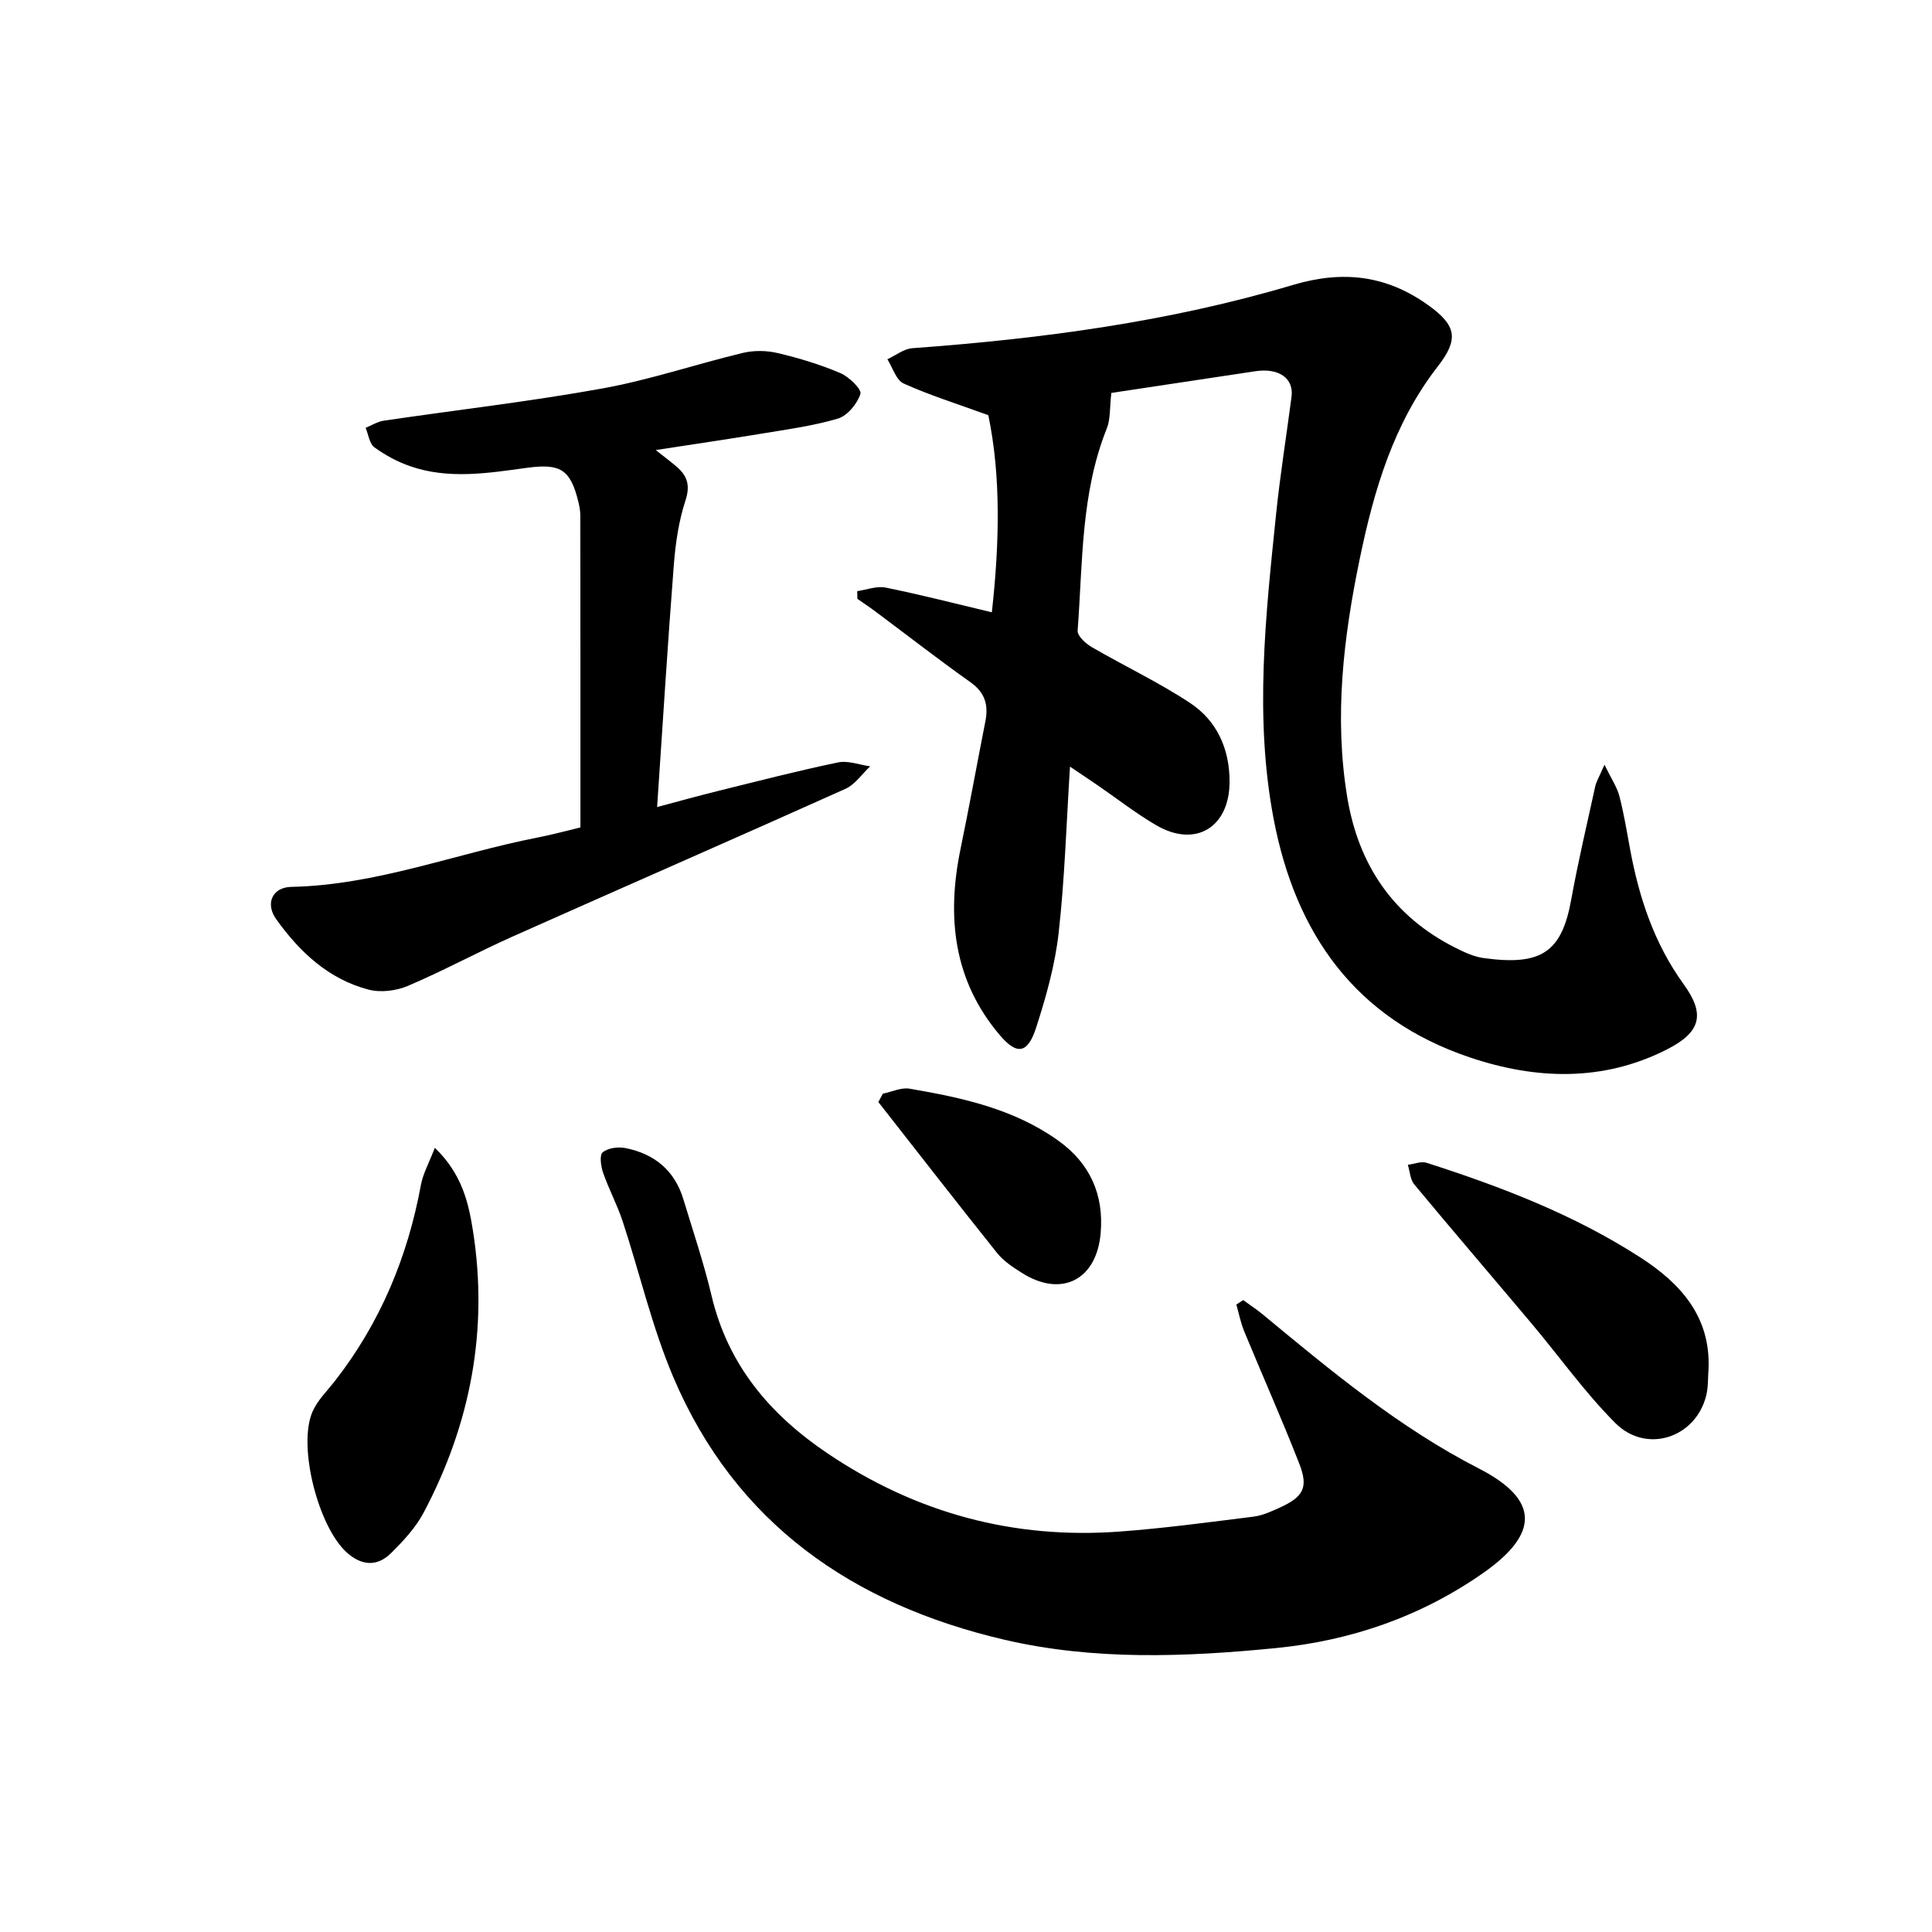
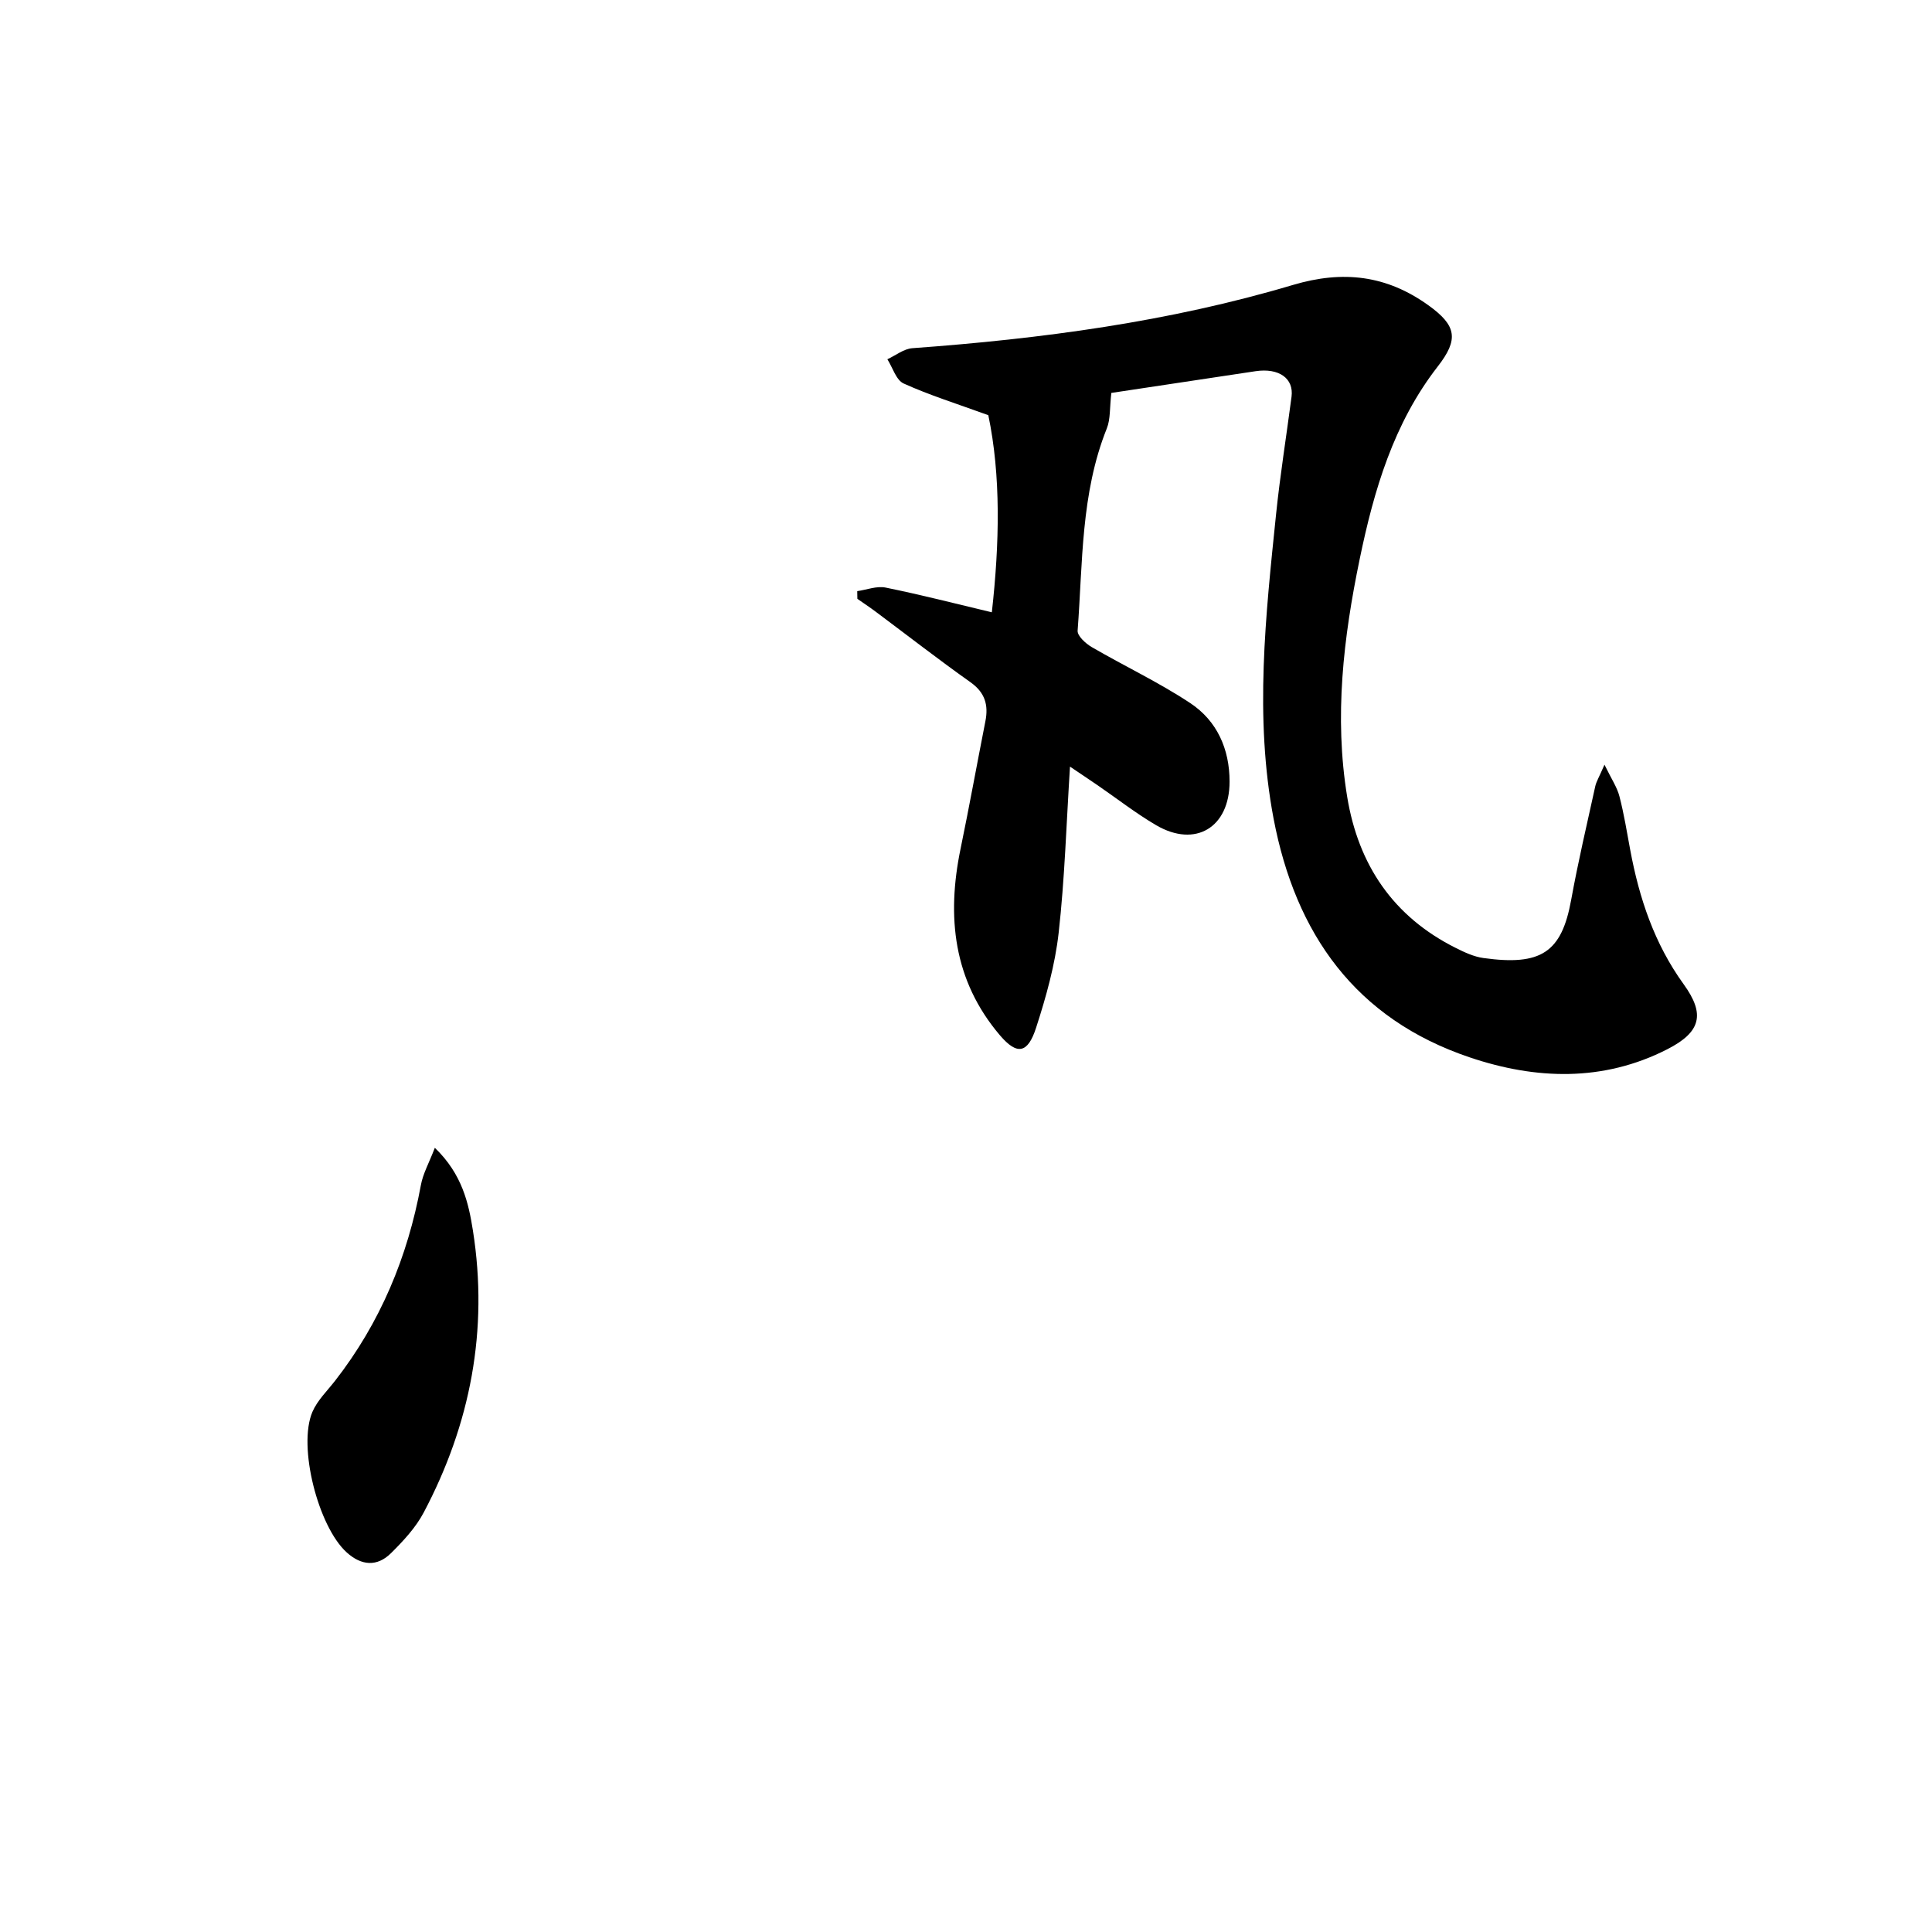
<svg xmlns="http://www.w3.org/2000/svg" enable-background="new 0 0 400 400" viewBox="0 0 400 400">
  <path d="m230.09 81.35c-.36 3.09-.16 5.42-.94 7.36-5.4 13.48-4.97 27.78-6.04 41.86-.08 1.07 1.65 2.66 2.9 3.39 6.77 3.94 13.91 7.3 20.42 11.61 5.54 3.67 8.14 9.5 8.14 16.25 0 9.5-7.07 13.78-15.2 9.03-4.2-2.46-8.06-5.48-12.08-8.24-1.76-1.21-3.54-2.39-5.76-3.89-.76 11.96-1.09 23.25-2.35 34.44-.75 6.64-2.6 13.24-4.67 19.63-1.73 5.35-3.94 5.72-7.5 1.54-9.64-11.35-11.05-24.54-8.13-38.63 1.81-8.76 3.4-17.57 5.13-26.35.67-3.38-.06-5.95-3.08-8.1-6.66-4.72-13.11-9.74-19.66-14.63-1.23-.92-2.51-1.76-3.76-2.64-.01-.53-.02-1.06-.03-1.59 1.96-.28 4.04-1.11 5.87-.74 7.2 1.46 14.32 3.29 22 5.12 1.6-14.33 1.89-28.29-.73-40.81-6.54-2.38-12.18-4.14-17.53-6.56-1.56-.71-2.27-3.29-3.37-5.02 1.72-.79 3.4-2.16 5.17-2.29 26.69-1.94 53.14-5.45 78.82-13.1 10.36-3.08 19.36-2 28 4.2 5.87 4.21 6.35 7.05 1.95 12.7-9.14 11.76-13.2 25.59-16.15 39.86-3.37 16.27-5.31 32.64-2.59 49.22 2.31 14.1 9.53 24.81 22.48 31.29 1.81.91 3.76 1.82 5.73 2.09 11.91 1.65 16.18-1.13 18.16-12.02 1.43-7.88 3.27-15.7 4.99-23.53.22-1 .8-1.91 1.91-4.48 1.45 2.98 2.61 4.67 3.09 6.53.95 3.65 1.55 7.4 2.24 11.11 1.86 10 4.99 19.41 11.06 27.81 4.51 6.23 3.58 9.92-3.43 13.49-13.26 6.75-27.16 6.27-40.82 1.67-23.69-7.97-36.11-25.56-40.65-49.45-3.99-21.04-1.64-42.05.52-63.04.84-8.13 2.14-16.2 3.2-24.31.49-3.78-2.59-5.99-7.43-5.28-10.25 1.54-20.49 3.09-29.88 4.5z" />
-   <path d="m257.39 269.17c1.31.96 2.68 1.85 3.94 2.88 14.18 11.72 28.26 23.48 44.82 31.97 12.53 6.42 12.63 13.43 1 21.6-12.89 9.04-27.38 14.05-42.92 15.59-18.83 1.86-37.78 2.6-56.36-1.74-31.25-7.31-55.58-24-68.47-54.35-4.4-10.36-6.95-21.51-10.48-32.25-1.13-3.42-2.86-6.64-4.05-10.05-.46-1.34-.79-3.66-.09-4.24 1.08-.9 3.17-1.18 4.67-.89 6.01 1.17 10.23 4.62 12.04 10.62 2 6.62 4.23 13.19 5.82 19.91 3.38 14.33 12.02 24.58 23.94 32.63 18.41 12.43 38.65 17.9 60.74 16.23 9.22-.69 18.39-1.93 27.57-3.08 1.82-.23 3.61-1.05 5.31-1.82 4.99-2.26 6.07-4.18 4.13-9.15-3.6-9.21-7.63-18.25-11.4-27.39-.73-1.77-1.1-3.7-1.63-5.55.47-.3.94-.61 1.42-.92z" />
-   <path d="m135.77 93.18c1.93 1.53 3.14 2.44 4.29 3.42 2.23 1.9 2.89 3.86 1.86 7.02-1.39 4.25-2.06 8.82-2.41 13.3-1.28 16.46-2.3 32.93-3.46 50.17 4.51-1.2 8.62-2.35 12.77-3.37 8.21-2.03 16.41-4.15 24.69-5.87 2.07-.43 4.42.5 6.65.81-1.69 1.58-3.12 3.76-5.12 4.66-22.91 10.29-45.93 20.33-68.87 30.56-7.3 3.26-14.35 7.1-21.7 10.23-2.43 1.03-5.65 1.44-8.16.78-8.28-2.16-14.27-7.79-19.12-14.57-2.33-3.25-.8-6.62 3.1-6.7 17.65-.36 34.03-6.9 51.06-10.23 3.06-.6 6.07-1.42 8.82-2.08 0-21.8.01-43.18-.02-64.55 0-.93-.17-1.89-.39-2.8-1.64-6.72-3.68-8.05-10.59-7.11-8.1 1.1-16.26 2.45-24.26-.33-2.62-.91-5.17-2.28-7.4-3.91-1.03-.76-1.23-2.65-1.81-4.03 1.24-.51 2.45-1.29 3.74-1.48 15.07-2.22 30.22-3.96 45.2-6.66 9.83-1.77 19.39-5.03 29.14-7.37 2.29-.55 4.93-.52 7.23.03 4.41 1.04 8.8 2.37 12.97 4.14 1.79.76 4.47 3.38 4.16 4.32-.66 2.05-2.7 4.52-4.68 5.11-5.24 1.55-10.73 2.26-16.14 3.17-6.82 1.12-13.65 2.12-21.55 3.34z" />
  <path d="m90.03 237.64c5.67 5.47 6.99 11.46 7.89 17.18 3.23 20.53-.51 40.03-10.2 58.34-1.65 3.12-4.21 5.87-6.75 8.39-2.9 2.88-6.15 2.62-9.21-.16-5.88-5.34-10.14-21.94-7.08-29.07 1.02-2.38 3.05-4.34 4.69-6.44 9.35-12.01 15.02-25.6 17.77-40.52.42-2.33 1.65-4.51 2.89-7.72z" />
-   <path d="m353.74 283.31c-.15 1.88-.04 3.83-.49 5.63-2.17 8.74-12.37 12.14-18.81 5.69-6.31-6.32-11.54-13.71-17.31-20.57-8.1-9.63-16.29-19.17-24.33-28.85-.84-1.02-.9-2.68-1.32-4.05 1.3-.16 2.74-.78 3.87-.42 15.44 4.95 30.56 10.75 44.25 19.59 8.24 5.31 14.55 12.16 14.14 22.98z" />
-   <path d="m182.79 226.43c1.85-.37 3.81-1.33 5.54-1.03 10.84 1.86 21.57 4.17 30.77 10.75 6.57 4.7 9.47 11.18 8.78 19.17-.84 9.71-8.14 13.39-16.29 8.23-1.85-1.17-3.79-2.43-5.13-4.1-8.29-10.36-16.42-20.85-24.61-31.29.31-.57.62-1.15.94-1.73z" />
</svg>